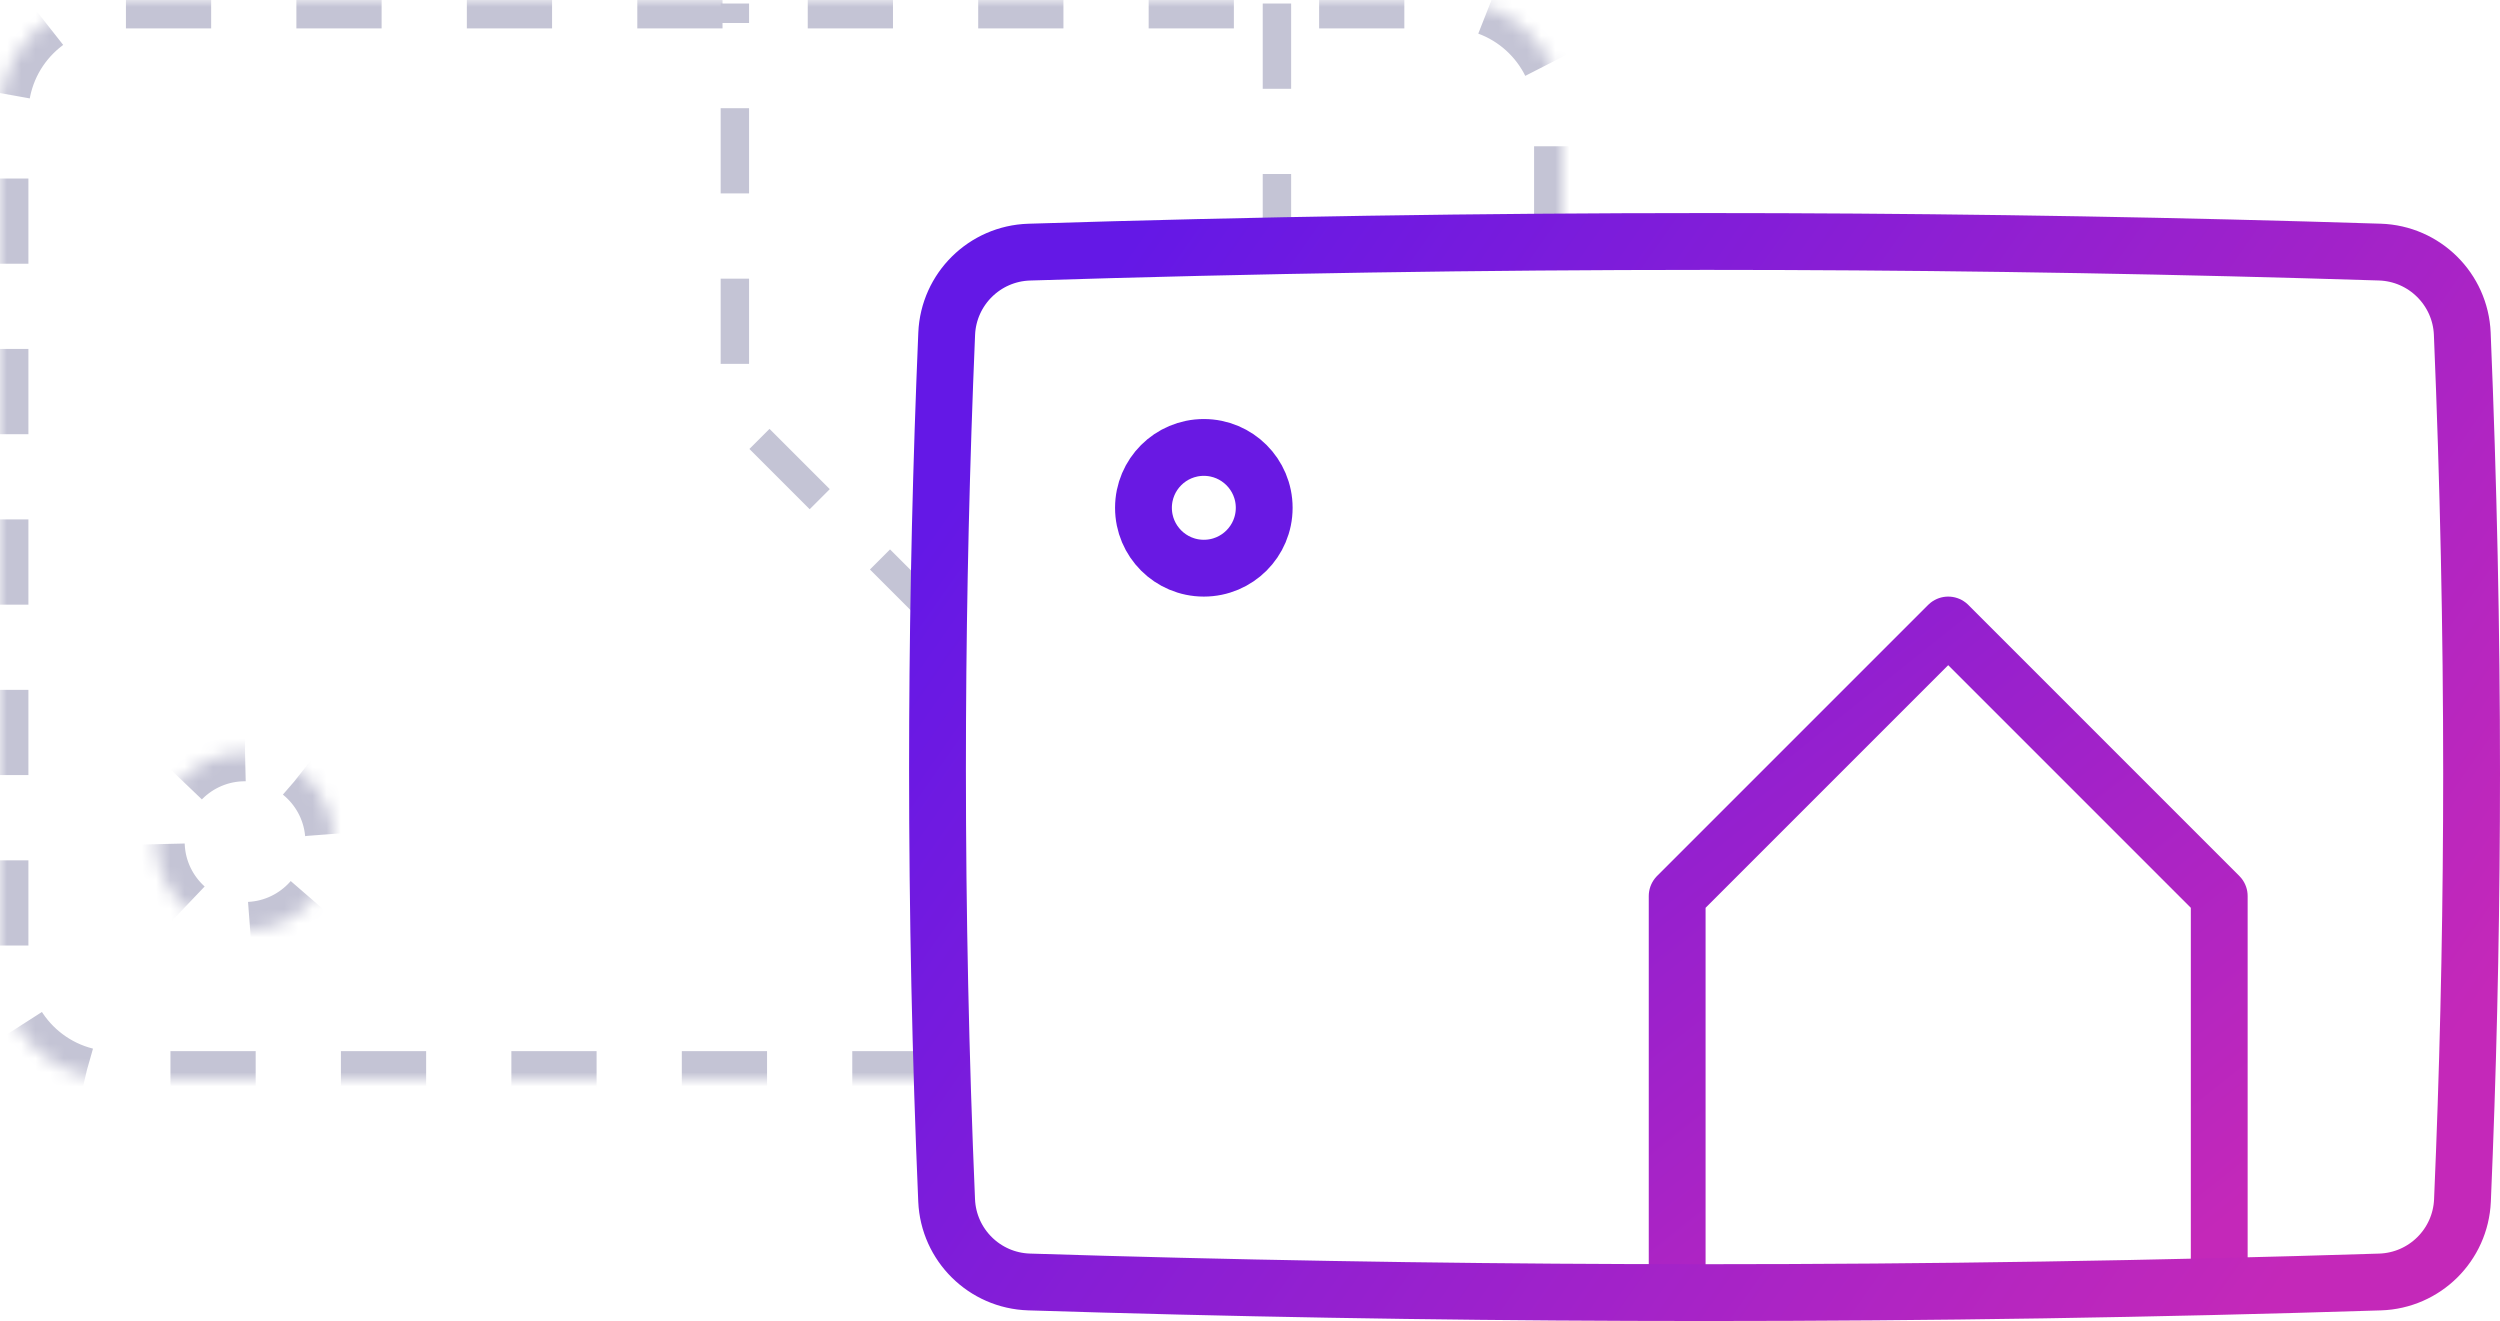
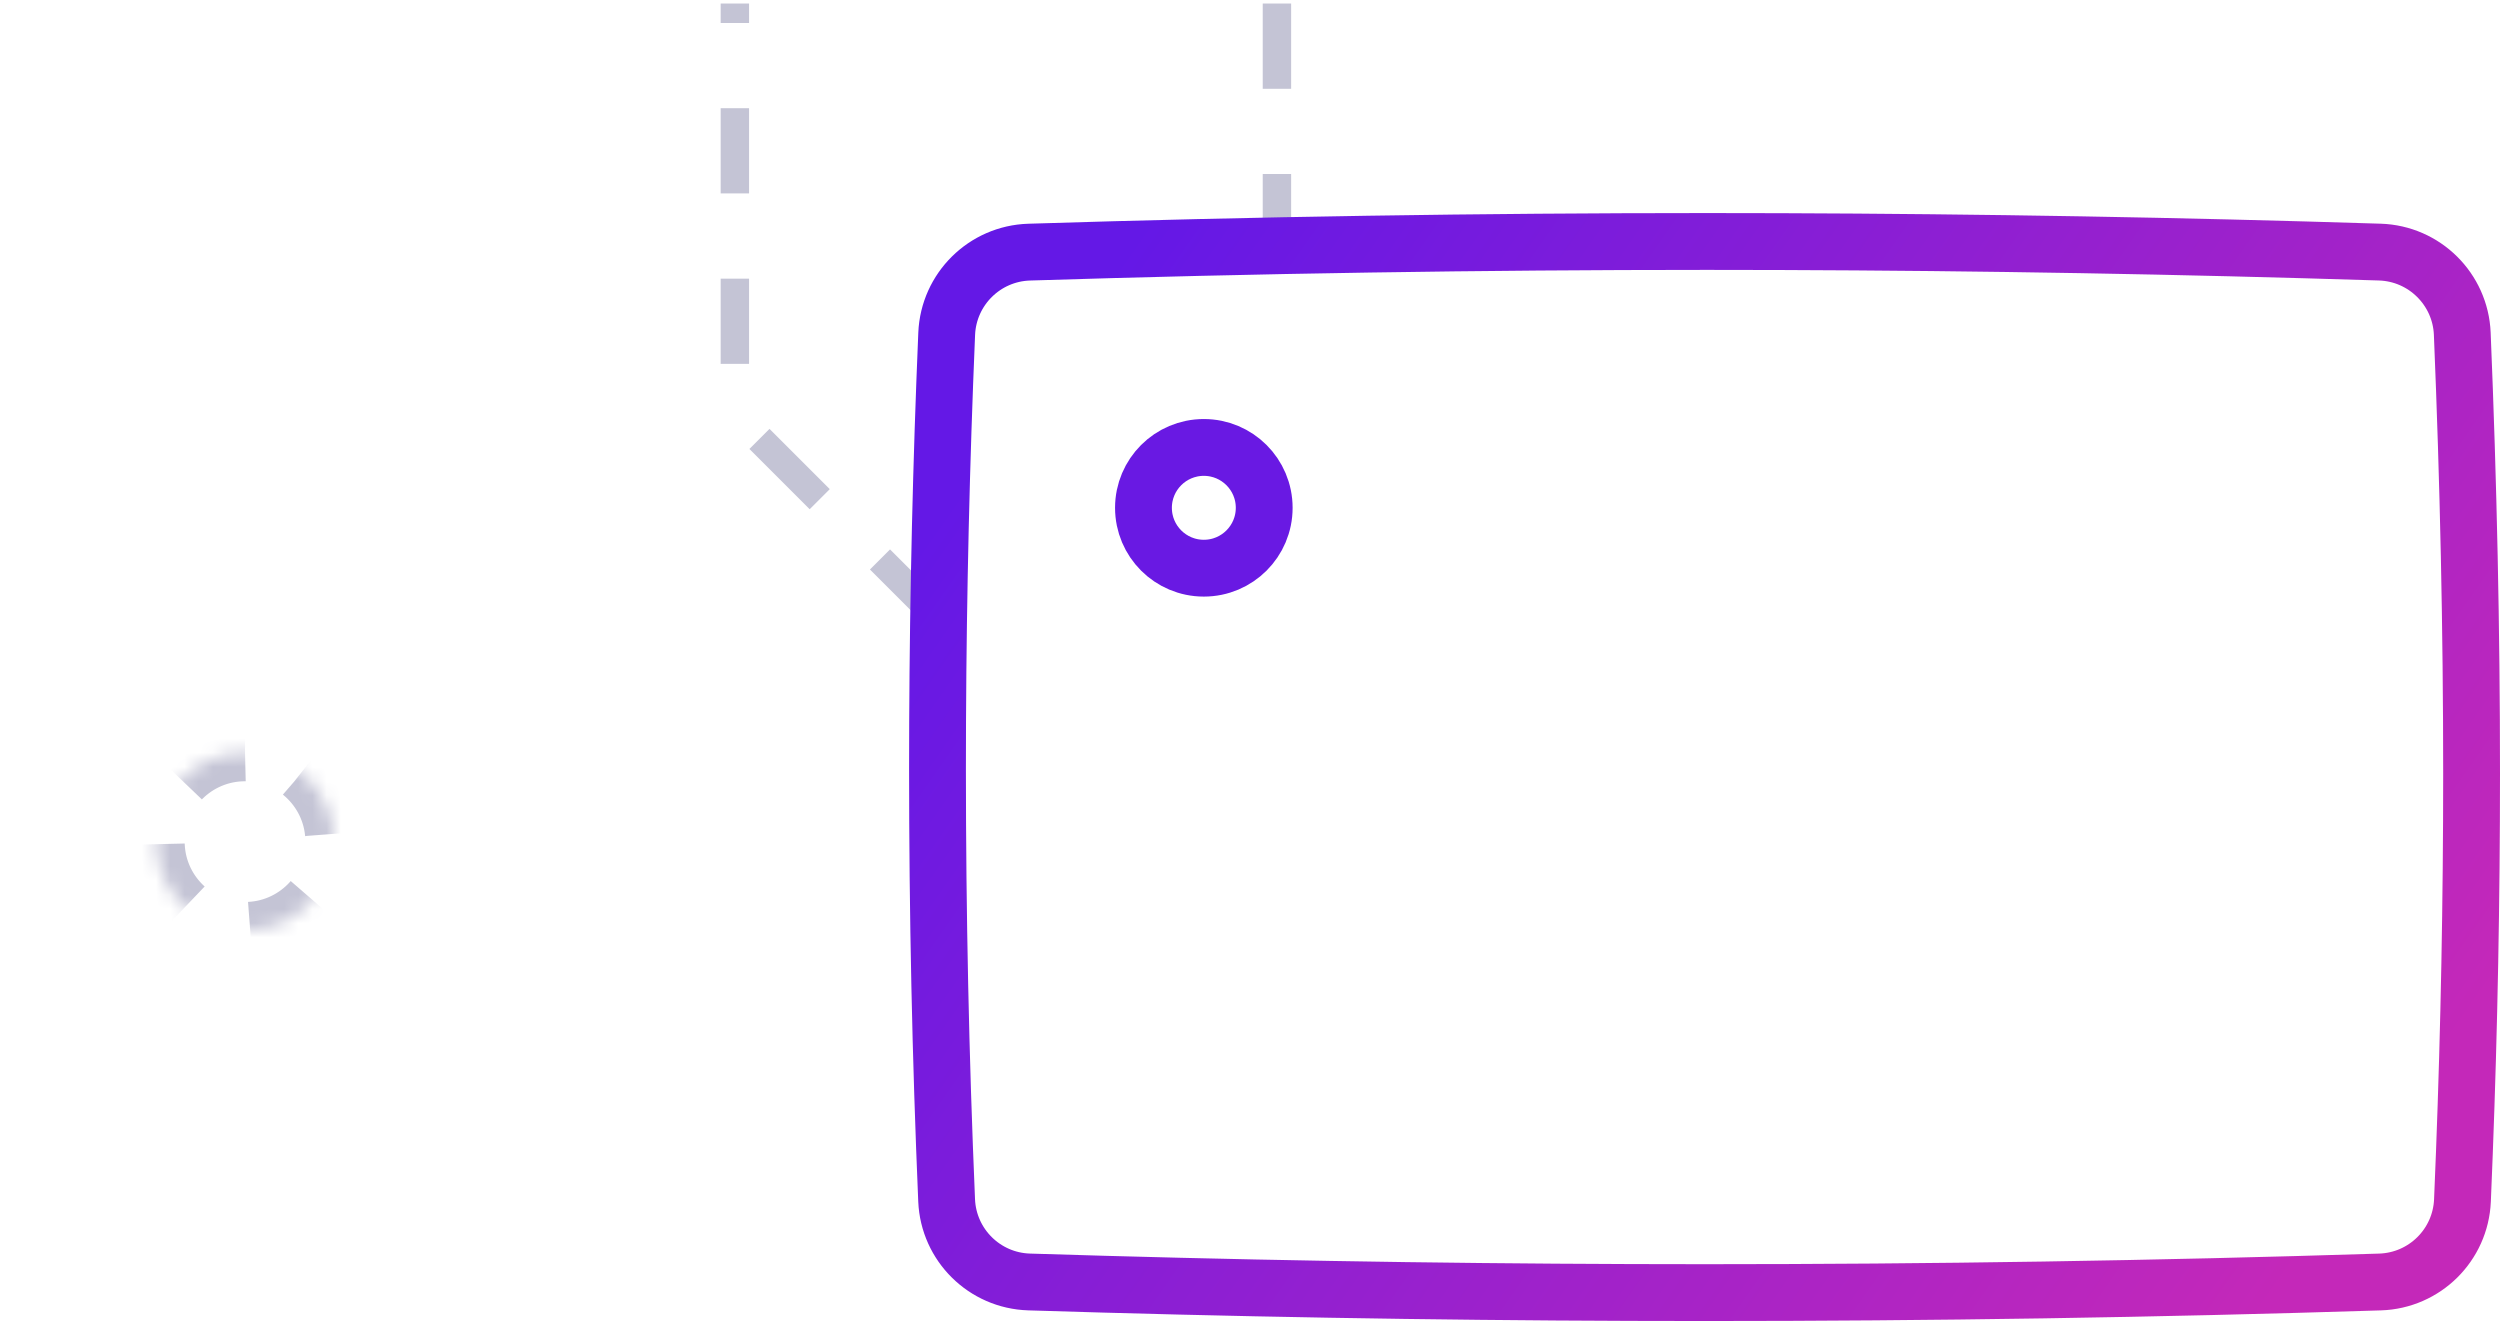
<svg xmlns="http://www.w3.org/2000/svg" xmlns:xlink="http://www.w3.org/1999/xlink" width="176px" height="93px" viewBox="0 0 176 93" version="1.1">
  <title>orient</title>
  <defs>
    <path d="M44,50 L44,0 L44,0 L102,0 C106.418,-8.11624501e-16 110,3.582 110,8 L110,68 C110,72.418 106.418,76 102,76 L8,76 C3.582,76 4.09379668e-15,72.418 0,68 L0,58 L0,58 L36,58 C40.418,58 44,54.418 44,50 Z" id="path-1" />
    <circle id="path-3" cx="6.25" cy="6.25" r="6.25" />
    <linearGradient x1="18.396%" y1="0%" x2="81.604%" y2="100%" id="linearGradient-5">
      <stop stop-color="#8B1ED3" offset="0%" />
      <stop stop-color="#C428B9" offset="100%" />
    </linearGradient>
    <linearGradient x1="0%" y1="25.749%" x2="100%" y2="74.251%" id="linearGradient-6">
      <stop stop-color="#6418E6" offset="0%" />
      <stop stop-color="#C428B9" offset="100%" />
    </linearGradient>
  </defs>
  <g id="orient" stroke="none" stroke-width="1" fill="none" fill-rule="evenodd">
    <g id="Group-2" transform="translate(55, 38) rotate(180) translate(-55, -38) ">
      <g id="Rectangle" stroke-dasharray="6">
        <g id="path-1-Clipped">
          <mask id="mask-2" fill="white">
            <use xlink:href="#path-1" />
          </mask>
          <g id="path-1" />
-           <path d="M8,0 L102,0 C106.418,-8.11624501e-16 110,3.582 110,8 L110,68 C110,72.418 106.418,76 102,76 L8,76 C3.582,76 4.09379668e-15,72.418 0,68 L0,8 C-5.41083001e-16,3.582 3.582,8.11624501e-16 8,0 Z" id="path-1" stroke="#C4C4D5" stroke-width="4" mask="url(#mask-2)" />
        </g>
      </g>
      <path d="M20.104,75.75 L20.104,59 M43.807,32.372 L58.266,46.831 L58.266,75.75" id="Shape" stroke="#C4C4D5" stroke-width="2" stroke-dasharray="6" />
      <g id="Oval" stroke-dasharray="5" transform="translate(86.5, 10.5)">
        <g id="path-3-Clipped">
          <mask id="mask-4" fill="white">
            <use xlink:href="#path-3" />
          </mask>
          <g id="path-3" />
          <path d="M6.25,12.5 C9.702,12.5 12.5,9.702 12.5,6.25 C12.5,2.798 9.702,0 6.25,0 C2.798,0 0,2.798 0,6.25 C0,9.702 2.798,12.5 6.25,12.5 Z" id="path-3" stroke="#C4C4D5" stroke-width="4" mask="url(#mask-4)" />
        </g>
      </g>
    </g>
    <g id="Group-2" transform="translate(66, 17)" stroke-width="4">
-       <polyline id="Path" stroke="url(#linearGradient-5)" stroke-linejoin="round" points="52.073 75 52.073 46.081 71.154 27 90.234 46.081 90.234 75" />
      <path d="M54.148,0 C68.19,0 82.231,0.197 96.269,0.59 L96.269,0.59 L101.538,0.747 C103.109,0.797 104.528,1.449 105.57,2.481 C106.613,3.513 107.279,4.925 107.344,6.495 C107.781,17.028 108,27.353 108,37.472 C108,46.373 107.831,55.274 107.492,64.169 L107.492,64.169 L107.357,67.512 C107.29,69.081 106.624,70.491 105.582,71.522 C104.54,72.552 103.122,73.203 101.552,73.252 C85.766,73.751 69.941,74 54.078,74 C39.966,74 25.853,73.803 11.745,73.408 L11.745,73.408 L6.449,73.251 C4.879,73.202 3.461,72.551 2.419,71.52 C1.377,70.49 0.71,69.079 0.643,67.51 C0.214,57.447 0,47.324 0,37.141 C0,28.06 0.171,18.98 0.511,9.904 L0.511,9.904 L0.647,6.494 C0.714,4.924 1.38,3.512 2.423,2.481 C3.465,1.45 4.884,0.799 6.454,0.75 C22.426,0.25 38.324,0 54.148,0 Z" id="Rectangle" stroke="url(#linearGradient-6)" fill-rule="nonzero" />
      <circle id="Oval" stroke="#6919E3" cx="18.75" cy="18.75" r="4.25" />
    </g>
  </g>
</svg>